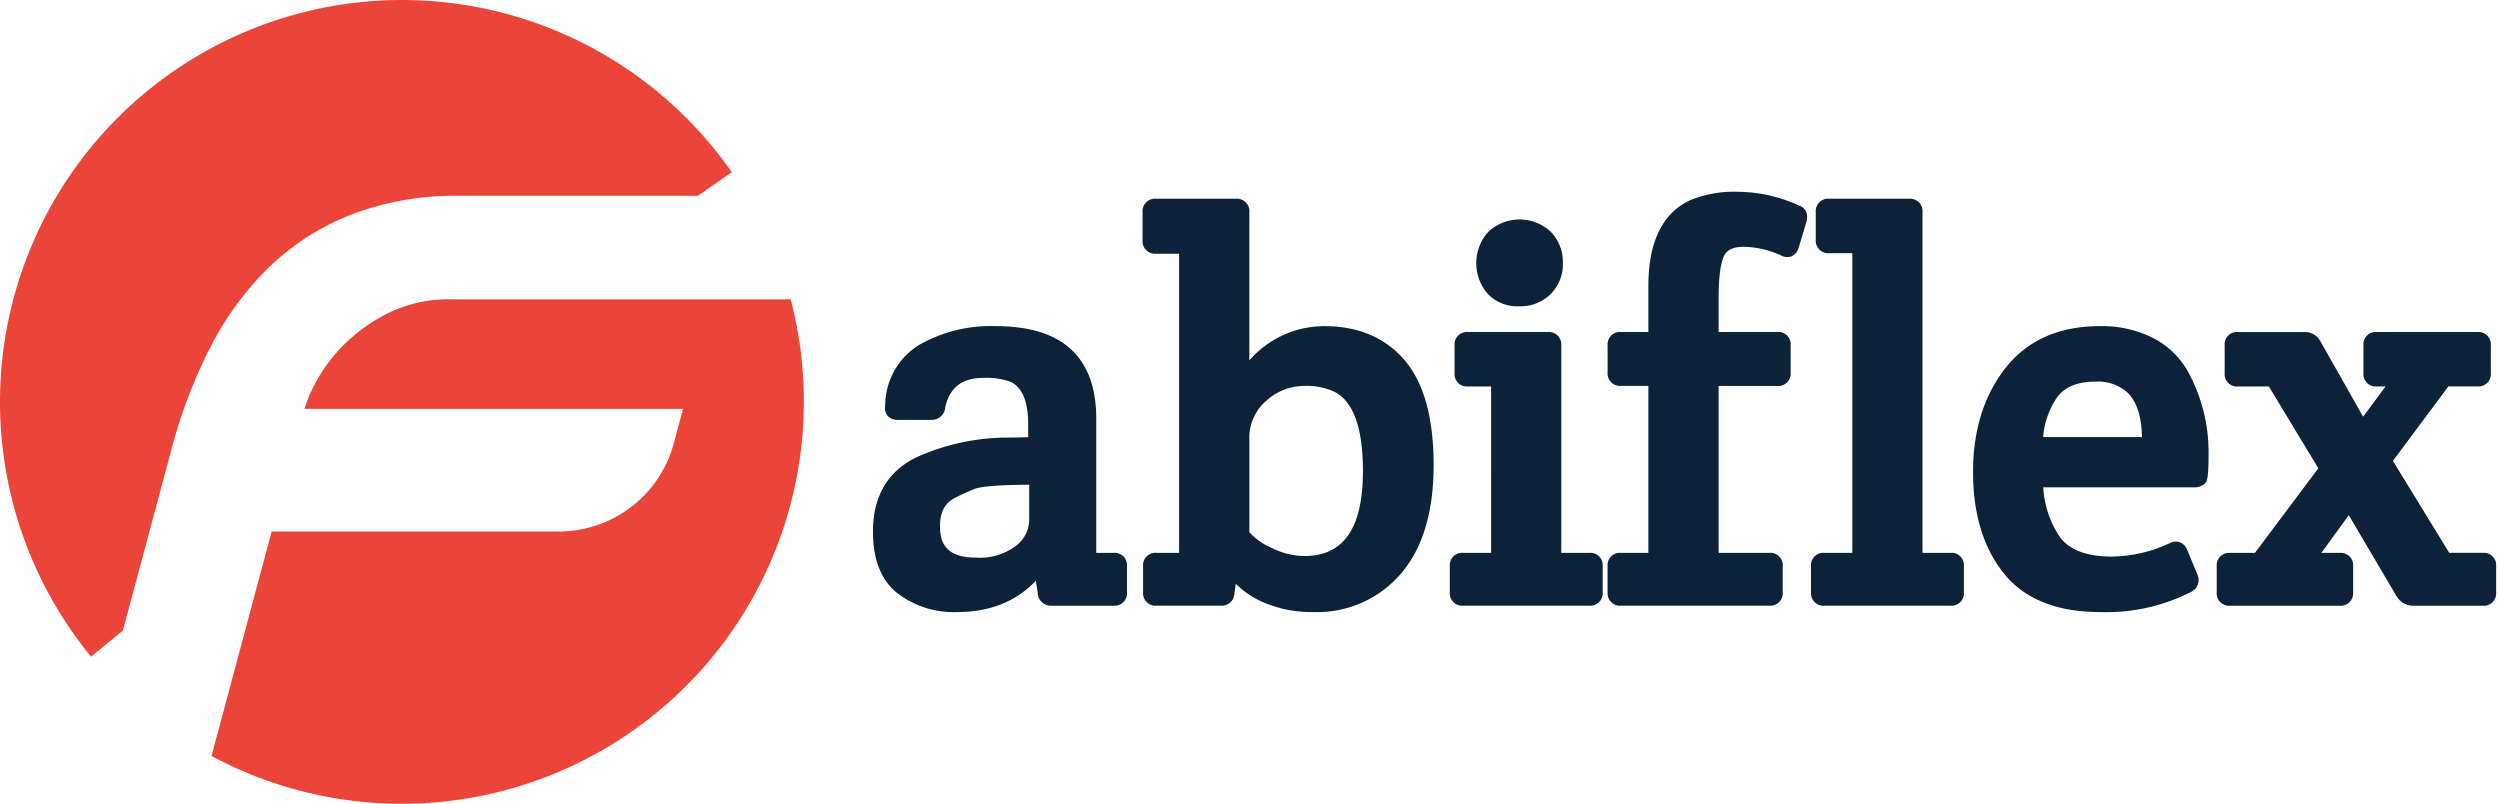
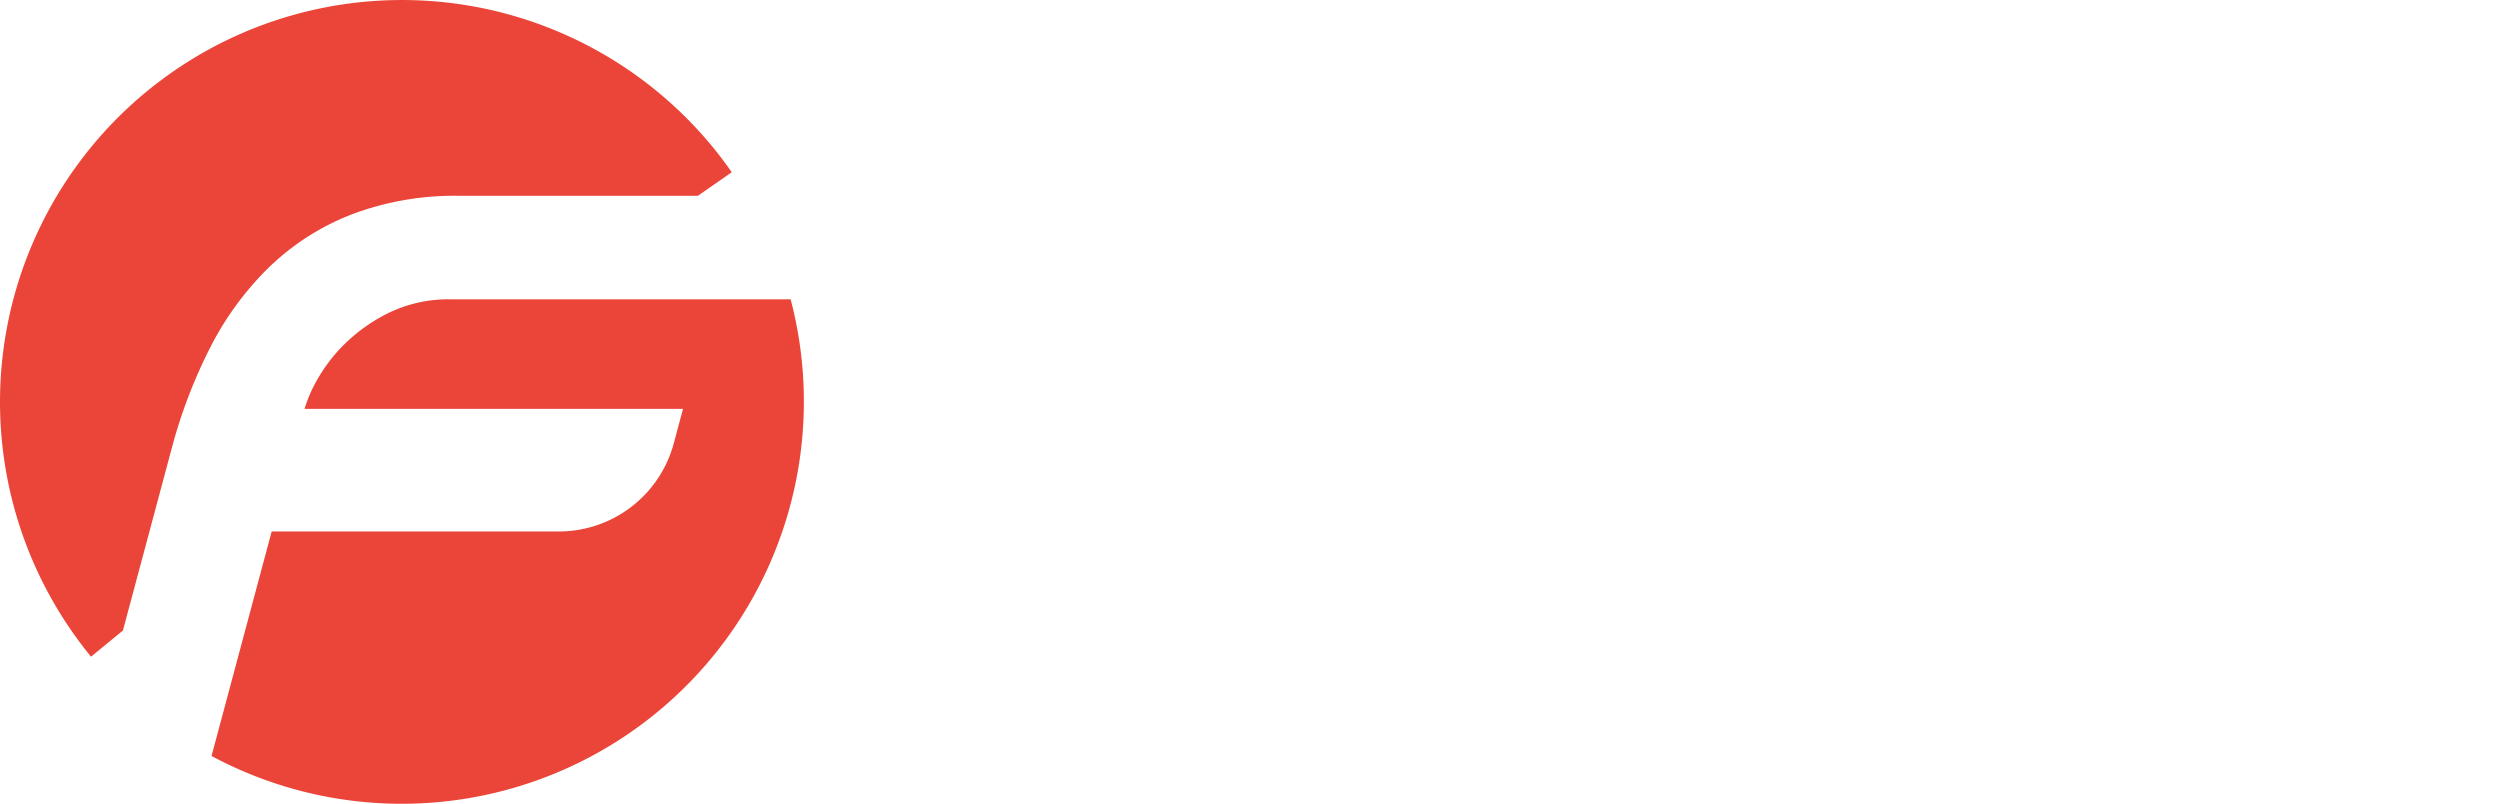
<svg xmlns="http://www.w3.org/2000/svg" id="logo-light" width="345" height="111" viewBox="0 0 345 111">
  <defs>
    <style> .cls-1 { fill: #0b2239; } .cls-2 { fill: #eb4438; } </style>
  </defs>
-   <path class="cls-1" d="M154.206,76.825h-2.392V58.309c0-8.473-4.654-12.769-13.835-12.769a19.953,19.953,0,0,0-10.628,2.6,9.881,9.881,0,0,0-4.662,8.38,1.7,1.7,0,0,0,.347,1.4,1.788,1.788,0,0,0,1.421.549h4.678a1.827,1.827,0,0,0,1.83-1.691c0.6-2.757,2.322-4.1,5.26-4.1a10.126,10.126,0,0,1,3.712.52c1.646,0.743,2.481,2.706,2.481,5.834v1.834c-1.234.034-2.265,0.051-3.074,0.051a30.835,30.835,0,0,0-11.976,2.556C123.143,65.364,121,68.874,121,73.914c0,3.839,1.127,6.686,3.352,8.464A12.8,12.8,0,0,0,132.57,85c4.544,0,8.212-1.458,10.911-4.336l0.259,1.705a1.809,1.809,0,0,0,1.841,1.751h8.625a1.716,1.716,0,0,0,1.848-1.851v-3.59A1.7,1.7,0,0,0,154.206,76.825Zm-13.495-.957a8.217,8.217,0,0,1-5.436,1.616c-3.474,0-5.024-1.327-5.024-4.3,0-1.914.635-3.181,1.94-3.877,0.8-.425,1.739-0.859,2.784-1.287,0.633-.26,2.467-0.573,7.589-0.6V72.3A4.567,4.567,0,0,1,140.711,75.868ZM183.3,45.54a13.688,13.688,0,0,0-10.358,4.731V29.809a1.715,1.715,0,0,0-1.846-1.852H160.053a1.716,1.716,0,0,0-1.848,1.852v3.883a1.716,1.716,0,0,0,1.848,1.852h3.195V76.825h-3.123a1.7,1.7,0,0,0-1.846,1.851v3.59a1.716,1.716,0,0,0,1.846,1.851h8.918a1.739,1.739,0,0,0,1.84-1.743l0.187-1.281a12.19,12.19,0,0,0,3.459,2.4,16.7,16.7,0,0,0,7.305,1.5,15.181,15.181,0,0,0,12.006-5.277c3.008-3.474,4.533-8.52,4.533-15s-1.338-11.337-3.978-14.446C191.721,47.133,187.987,45.54,183.3,45.54Zm5.318,19.949c0,7.923-2.648,11.775-8.095,11.775a10.4,10.4,0,0,1-4.6-1.168,8.584,8.584,0,0,1-2.979-2.131V61.24a6.706,6.706,0,0,1,2.333-5.4,7.808,7.808,0,0,1,5.176-2.052,8.923,8.923,0,0,1,4.452.926C187.363,56.127,188.613,59.752,188.613,65.49Zm31.23,11.336H215.99V48.2a1.716,1.716,0,0,0-1.847-1.852H203.105a1.716,1.716,0,0,0-1.847,1.852v3.81a1.7,1.7,0,0,0,1.847,1.851h3.2V76.825h-3.854a1.7,1.7,0,0,0-1.847,1.851v3.59a1.716,1.716,0,0,0,1.847,1.851h17.4a1.716,1.716,0,0,0,1.848-1.851v-3.59A1.7,1.7,0,0,0,219.843,76.825ZM210.159,42.8a5.926,5.926,0,0,0,4.368-1.686,5.817,5.817,0,0,0,1.682-4.269,6.024,6.024,0,0,0-1.632-4.292,6.307,6.307,0,0,0-8.691,0,6.466,6.466,0,0,0-.036,8.546A5.675,5.675,0,0,0,210.159,42.8ZM248.8,28.9a20.458,20.458,0,0,0-8.347-1.9,16.136,16.136,0,0,0-6.515,1.09c-3.935,1.736-5.931,5.739-5.931,11.9v6.354h-3.781a1.716,1.716,0,0,0-1.847,1.852v3.736a1.716,1.716,0,0,0,1.847,1.852h3.781V76.825h-3.781a1.7,1.7,0,0,0-1.847,1.851v3.59a1.716,1.716,0,0,0,1.847,1.851H244.7a1.716,1.716,0,0,0,1.847-1.851v-3.59a1.7,1.7,0,0,0-1.847-1.851h-7V53.787h8.094a1.7,1.7,0,0,0,1.847-1.852V48.2a1.7,1.7,0,0,0-1.847-1.852H237.7v-4.6c0-2.857.247-4.832,0.734-5.872,0.405-.867,1.3-1.288,2.755-1.288a12.911,12.911,0,0,1,5.266,1.26,1.689,1.689,0,0,0,1.314.056,1.8,1.8,0,0,0,.937-1.047l1.092-3.646a2.98,2.98,0,0,0,.11-0.893A1.552,1.552,0,0,0,248.8,28.9Zm20.89,47.924h-3.854V29.809a1.716,1.716,0,0,0-1.847-1.852H252.953a1.716,1.716,0,0,0-1.847,1.852v3.81a1.716,1.716,0,0,0,1.847,1.851h3.2V76.825H252.3a1.7,1.7,0,0,0-1.847,1.851v3.59a1.716,1.716,0,0,0,1.847,1.851h17.4a1.716,1.716,0,0,0,1.848-1.851v-3.59A1.7,1.7,0,0,0,269.692,76.825Zm27.866-29.7h0A15.624,15.624,0,0,0,290.3,45.54c-5.626,0-10,1.946-13.015,5.783-2.969,3.781-4.475,8.608-4.475,14.349s1.42,10.436,4.221,13.951c2.841,3.567,7.33,5.375,13.342,5.375a25.763,25.763,0,0,0,12.433-2.737,1.813,1.813,0,0,0,.98-2.406L302.4,76.492a1.852,1.852,0,0,0-1.027-1.124,1.776,1.776,0,0,0-1.44.13,19.41,19.41,0,0,1-7.952,1.84c-3.393,0-5.787-.875-7.117-2.6A13.549,13.549,0,0,1,282.5,67.78h20.673a2.2,2.2,0,0,0,1.626-.513c0.29-.29.513-0.762,0.513-3.9a23.163,23.163,0,0,0-3.03-11.89A11.624,11.624,0,0,0,297.558,47.128Zm-13.313,8.479c1.054-1.619,2.845-2.406,5.475-2.406a6.041,6.041,0,0,1,4.488,1.583c1.219,1.243,1.866,3.284,1.921,6.069H282.482A11.441,11.441,0,0,1,284.245,55.607Zm58.906,21.218h-4.624l-7.773-12.687,7.657-10.278h4.009a1.7,1.7,0,0,0,1.848-1.851V48.2a1.716,1.716,0,0,0-1.848-1.852H328.532a1.7,1.7,0,0,0-1.847,1.852v3.81a1.7,1.7,0,0,0,1.847,1.851h1.21l-3.1,4.173L320.787,47.7a2.442,2.442,0,0,0-2.268-1.348h-9.137a1.7,1.7,0,0,0-1.847,1.852v3.81a1.7,1.7,0,0,0,1.847,1.851h4.255l6.826,11.292-8.752,11.674h-3.425a1.7,1.7,0,0,0-1.848,1.851v3.59a1.716,1.716,0,0,0,1.848,1.851h15.129a1.716,1.716,0,0,0,1.849-1.851v-3.59a1.7,1.7,0,0,0-1.849-1.851h-2.541l3.791-5.207,6.612,11.224a2.693,2.693,0,0,0,2.3,1.276h9.575A1.716,1.716,0,0,0,345,82.267v-3.59A1.7,1.7,0,0,0,343.151,76.825Z" transform="translate(-0.531 -0.531)" />
  <path class="cls-2" d="M37.607,37.461a34.242,34.242,0,0,1,11.349-7.3,40.144,40.144,0,0,1,14.975-2.609h32.91l4.672-3.255a55.467,55.467,0,1,0-88.42,66.855l0,0h0l4.4-3.608,6.721-25.085a70.147,70.147,0,0,1,5.29-13.9A42.289,42.289,0,0,1,37.607,37.461ZM109.63,41.8l-0.01.039H62.779a18.863,18.863,0,0,0-8.343,1.744,23.208,23.208,0,0,0-6.087,4.175,21.962,21.962,0,0,0-3.922,4.969,19.434,19.434,0,0,0-1.872,4.229H94.787l-1.234,4.6A16.425,16.425,0,0,1,77.51,73.873H38.023l-8.3,30.983A55.5,55.5,0,0,0,109.63,41.8Z" transform="translate(-0.531 -0.531)" />
</svg>